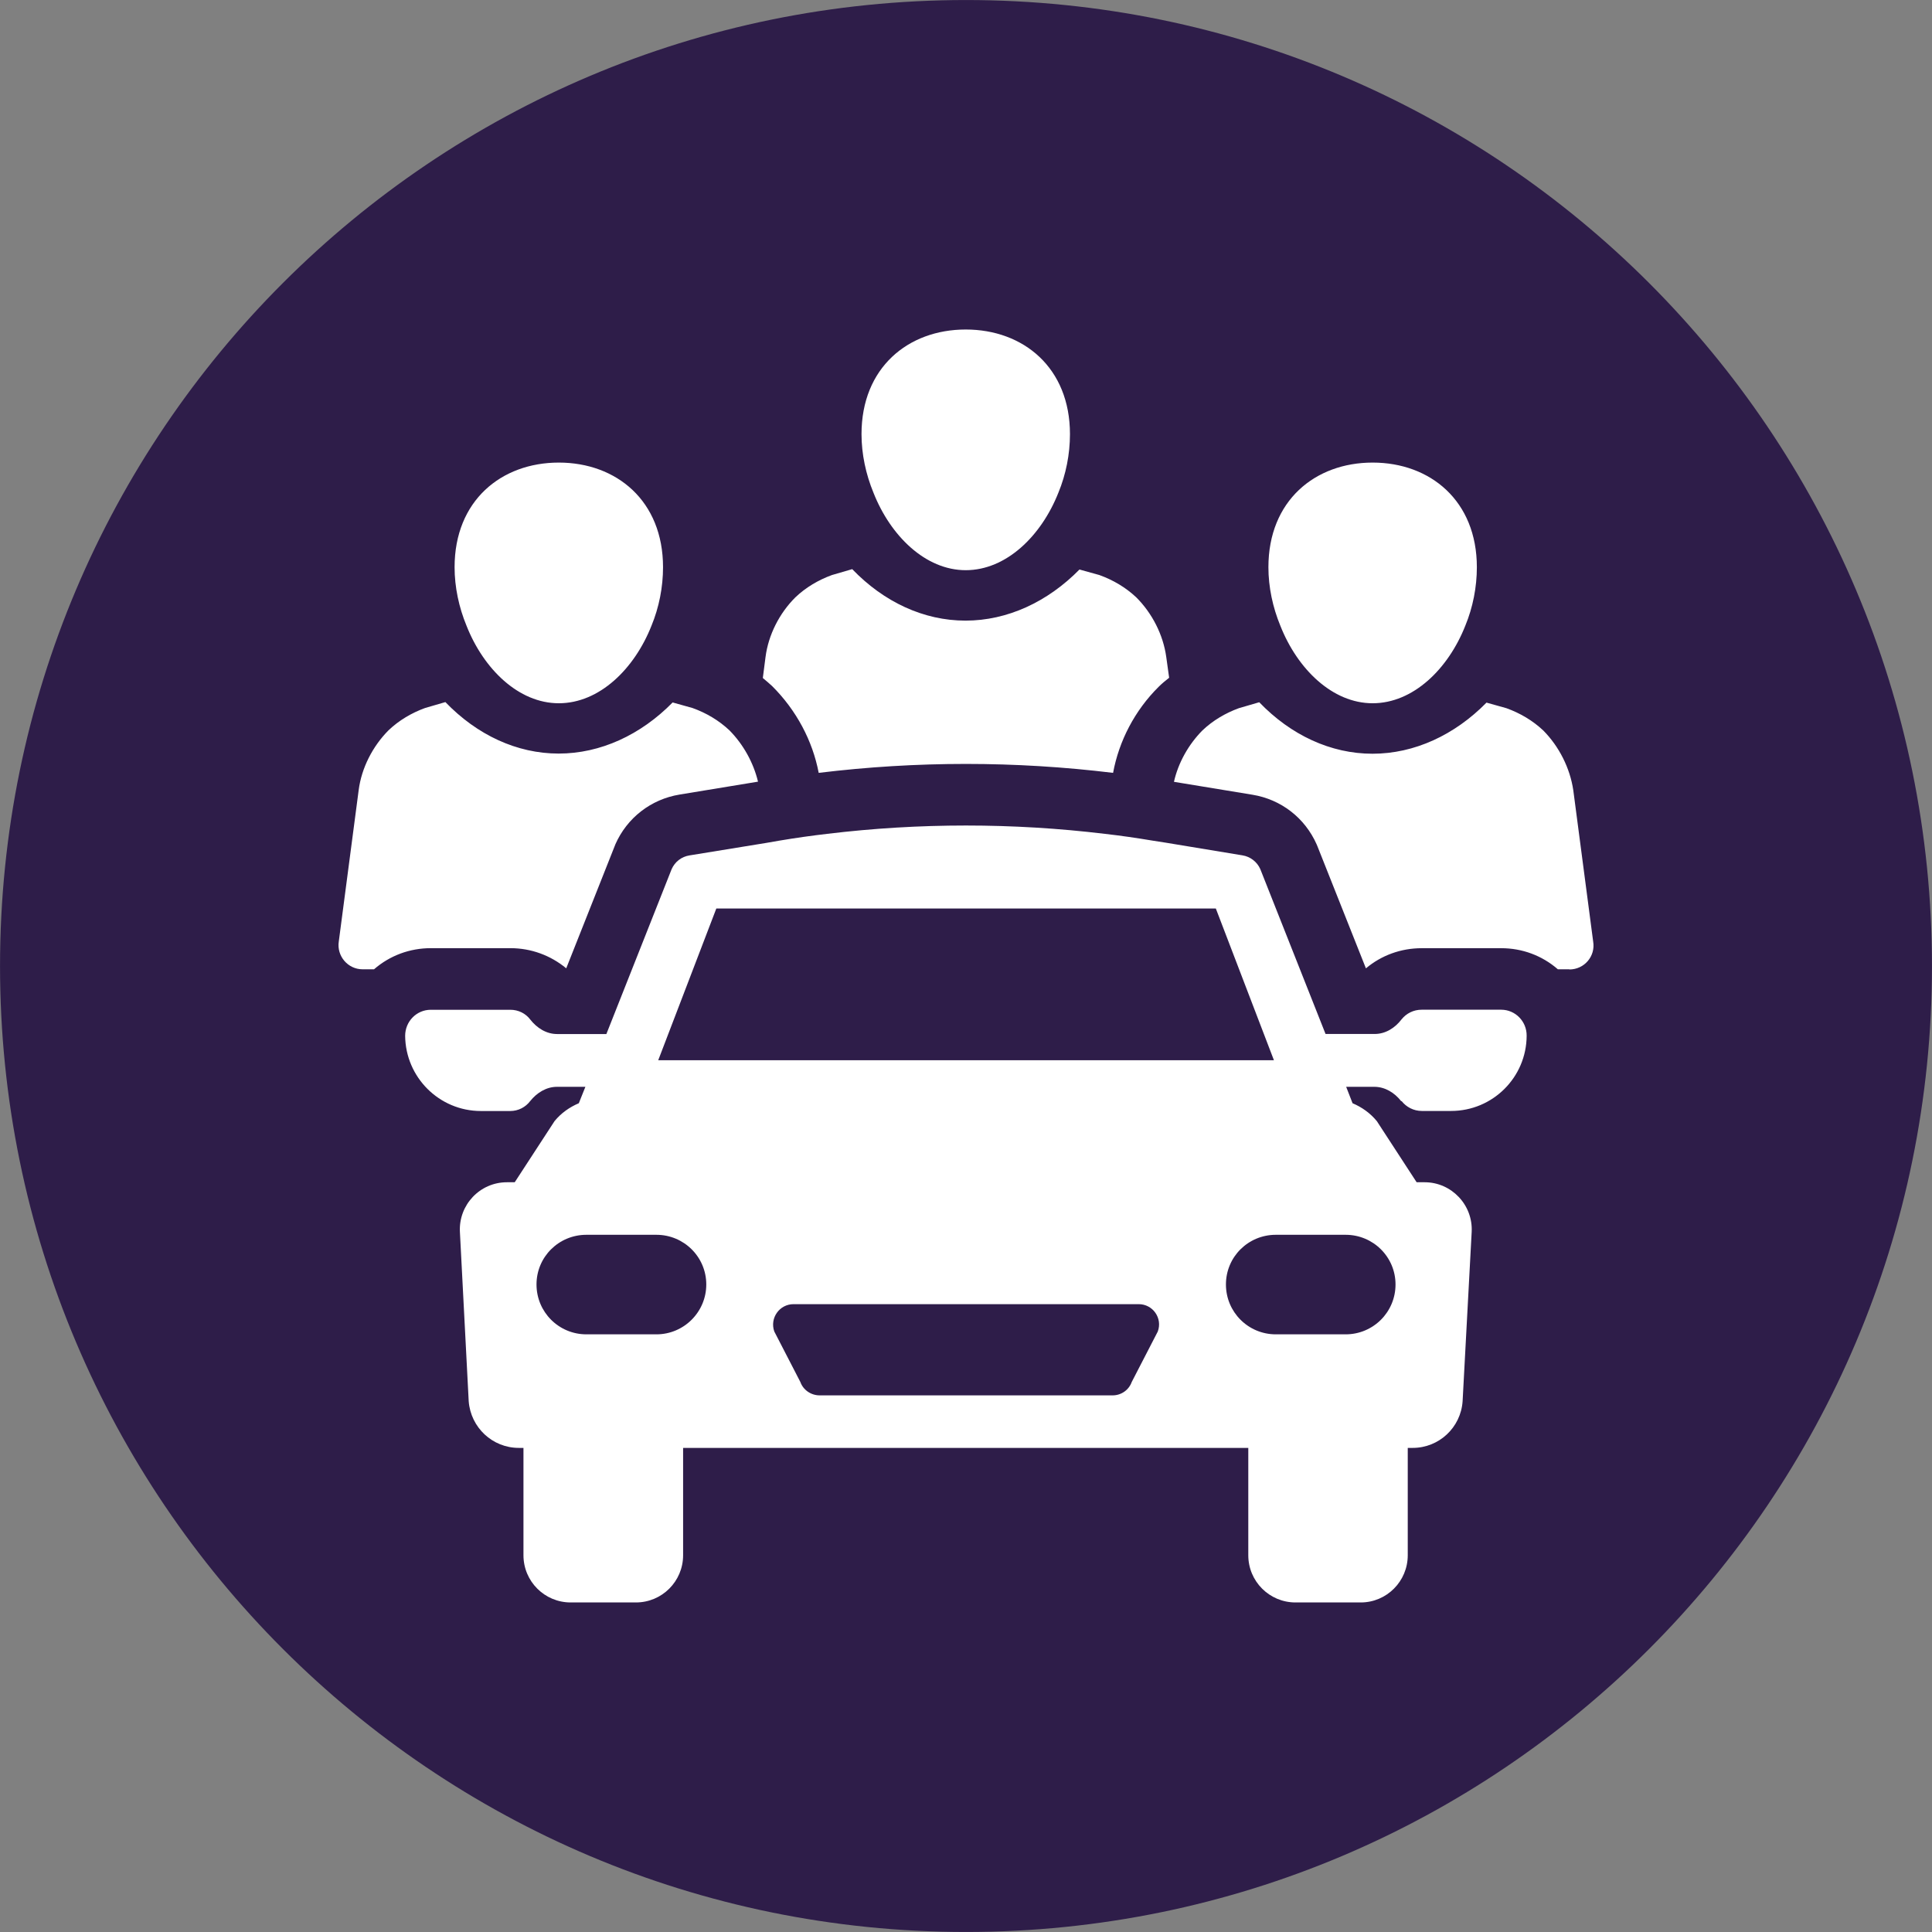
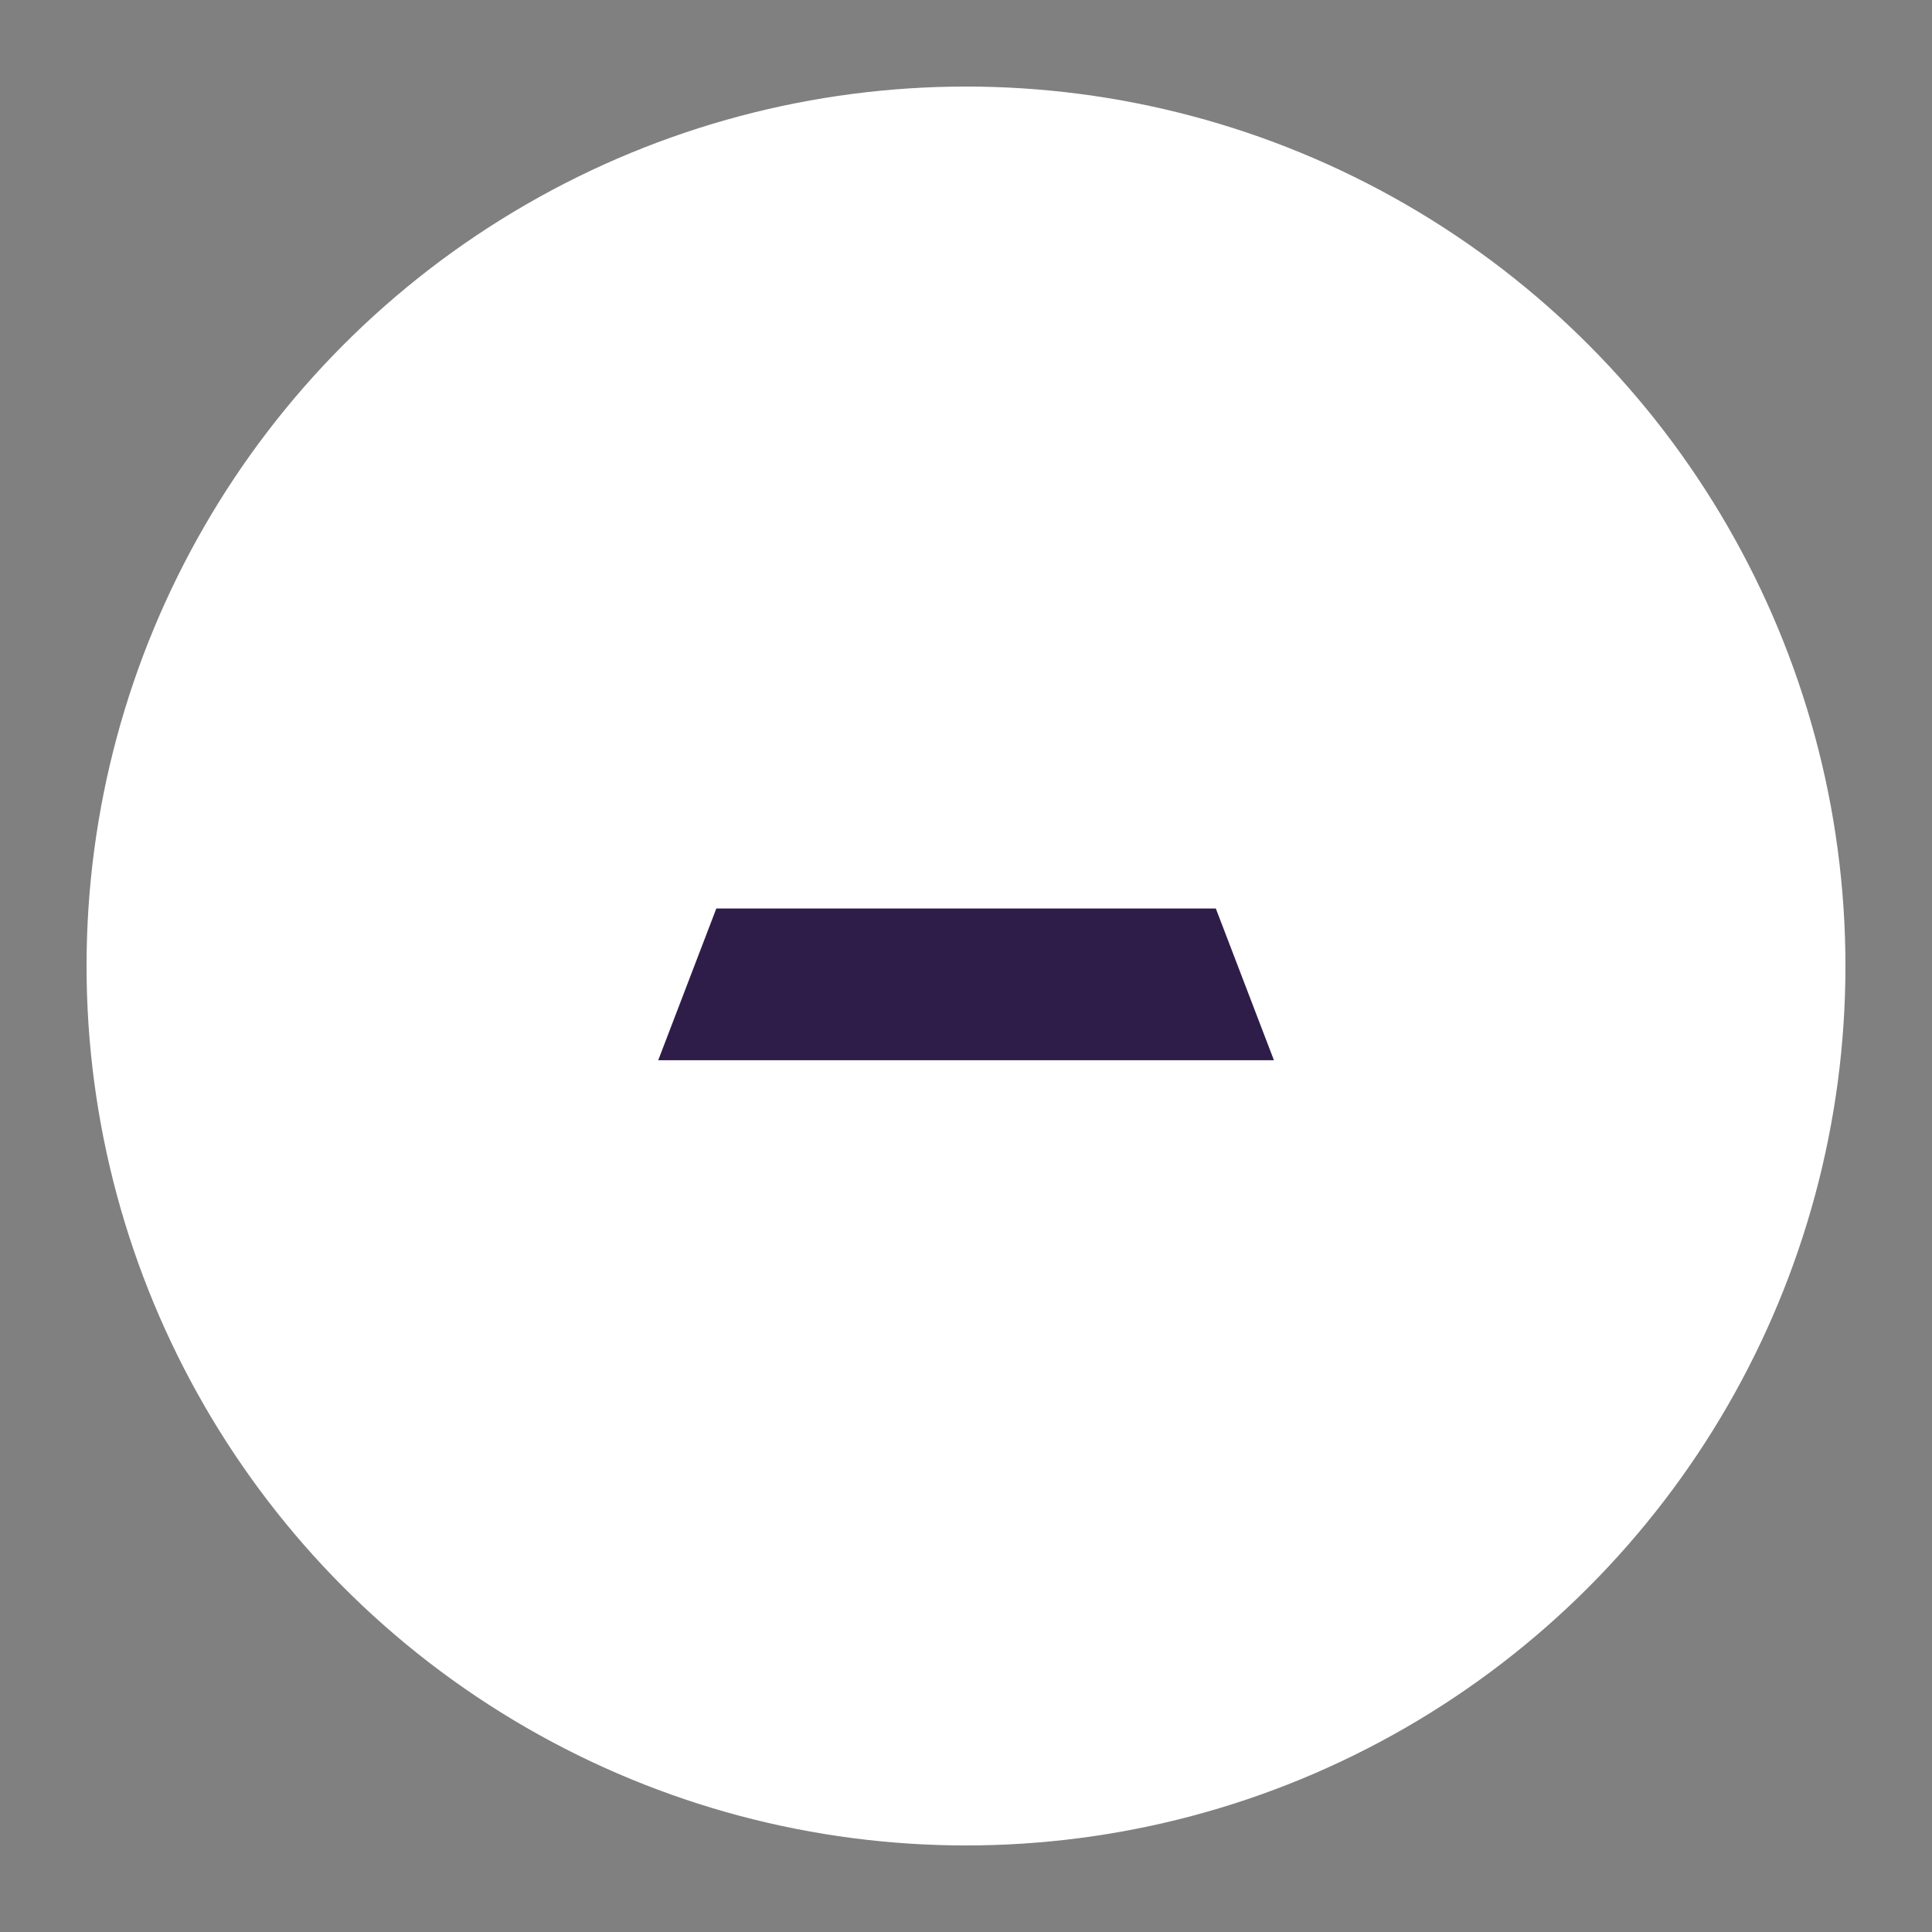
<svg xmlns="http://www.w3.org/2000/svg" id="Calque_2" version="1.1" viewBox="0 0 62.59 62.59">
  <rect x="0" y="0" width="62.59" height="62.59" fill="#808080" stroke="none" />
  <defs>
    <style>
      .st0 {
        fill: #2e1d49;
      }

      .st1 {
        fill: #fff;
      }
    </style>
  </defs>
  <circle class="st1" cx="31.295" cy="31.295" r="28.491" />
  <g>
-     <path class="st0" d="M36.889,42.25h-11.18c-.458,0-.777.452-.625.885l.845,1.637c.093.26.346.433.625.433h9.491c.279,0,.526-.173.619-.433l.845-1.637c.158-.433-.161-.885-.619-.885Z" />
-     <path class="st0" d="M41.332,40.003c-.891,0-1.616.712-1.616,1.609s.724,1.616,1.616,1.616h2.262c.891,0,1.616-.718,1.616-1.616,0-.891-.724-1.609-1.616-1.609h-2.262Z" />
    <polygon class="st0" points="39.389 29.433 23.208 29.433 23.206 29.433 21.324 34.348 41.271 34.348 39.389 29.433" />
-     <path class="st0" d="M21.265,40.003h-2.268c-.891,0-1.616.712-1.616,1.609s.724,1.616,1.616,1.616h2.268c.891,0,1.616-.724,1.616-1.616,0-.891-.724-1.609-1.616-1.609Z" />
-     <path class="st0" d="M31.295.001C14.012.001.001,14.011.001,31.295.001,48.578,14.012,62.589,31.295,62.589s31.294-14.011,31.294-31.294C62.589,14.011,48.578.001,31.295.001ZM44.468,14.986c1.869,0,3.377,1.238,3.377,3.39,0,.644-.129,1.301-.374,1.894-.555,1.404-1.69,2.513-3.003,2.513-1.303,0-2.437-1.109-2.99-2.513-.245-.593-.386-1.25-.386-1.894,0-2.152,1.508-3.39,3.377-3.39ZM31.286,10.675c1.869,0,3.377,1.238,3.377,3.39,0,.644-.129,1.301-.374,1.894-.555,1.404-1.69,2.513-3.003,2.513-1.303,0-2.437-1.109-2.99-2.513-.245-.594-.386-1.25-.386-1.894,0-2.152,1.508-3.39,3.377-3.39ZM24.8,21.288c.093-.724.452-1.423.965-1.934.34-.325.752-.566,1.185-.724l.659-.192c1.024,1.064,2.315,1.668,3.67,1.668s2.661-.606,3.692-1.656l.644.179c.446.161.851.399,1.197.724.513.513.872,1.21.971,1.934l.093.67c0-0.0 0-0.0 0-0v.002l-0-.002c-.12.093-.232.186-.34.293-.771.765-1.284,1.749-1.476,2.788-3.172-.386-6.365-.386-9.537,0-.199-1.043-.724-2.03-1.51-2.813-.099-.093-.198-.173-.3-.26l.087-.678ZM18.103,14.986c1.869,0,3.377,1.238,3.377,3.39,0,.644-.129,1.301-.374,1.894-.555,1.404-1.69,2.513-3.003,2.513-1.303,0-2.437-1.109-2.99-2.513-.245-.593-.386-1.25-.386-1.894,0-2.152,1.508-3.39,3.377-3.39ZM11.747,31.402c-.479,0-.845-.433-.771-.904l.644-4.902c.093-.718.452-1.417.965-1.935.34-.325.752-.566,1.185-.724l.659-.192c1.024,1.064,2.315,1.668,3.67,1.668s2.661-.606,3.692-1.656l.644.18c.446.16.851.399,1.197.724.446.452.777,1.043.925,1.662l-2.541.418c-.925.152-1.702.752-2.082,1.616v.002l-1.59,4.011c-.505-.418-1.138-.653-1.81-.653h-2.574c-.684,0-1.33.239-1.842.684h-.372ZM47.011,35.991h-.95c-.266,0-.501-.127-.653-.319l-.015.002c-.213-.272-.52-.465-.872-.465h-.91l.207.532c.3.127.572.319.786.579l1.29,1.981h.26c.87,0,1.569.737,1.523,1.609l-.294,5.487c-.059.851-.765,1.51-1.616,1.51h-.161v3.478c0,.845-.684,1.529-1.523,1.529h-2.114c-.845,0-1.529-.684-1.529-1.529v-3.478h-18.31v3.478c0,.845-.684,1.529-1.529,1.529h-2.114c-.845,0-1.529-.684-1.529-1.529v-3.478h-.152c-.851,0-1.556-.659-1.622-1.51l-.285-5.487c-.046-.87.644-1.609,1.523-1.609h.253l1.29-1.981c.213-.26.486-.452.786-.579l.213-.532h-.919c-.346,0-.653.192-.872.465-.146.192-.378.319-.644.319h-.95c-1.35,0-2.441-1.092-2.454-2.435,0-.465.367-.845.832-.845h2.574c.264,0,.498.12.644.313.22.281.526.473.872.473h1.597l2.114-5.341c.106-.239.319-.405.579-.446l2.488-.405.427-.074c.52-.087,1.031-.16,1.55-.22,2.98-.359,6-.359,8.986,0,.519.059,1.031.133,1.55.22l.418.065,2.494.412c.253.04.473.207.579.446l2.114,5.341h1.59c.353,0,.659-.194.872-.473.154-.192.386-.313.653-.313h2.574c.46,0,.832.38.826.845-.006,1.345-1.098,2.435-2.448,2.435ZM50.842,31.404l-0-.002h-.372c-.513-.446-1.157-.684-1.835-.684h-2.574c-.678,0-1.309.232-1.81.653l-1.569-3.951-.027-.065c-.38-.857-1.151-1.457-2.082-1.609l-2.541-.418c.139-.619.473-1.21.919-1.662.34-.325.752-.566,1.185-.724l.659-.192c1.024,1.064,2.315,1.668,3.67,1.668s2.661-.606,3.692-1.656l.644.18c.446.161.851.399,1.197.724.513.52.864,1.216.971,1.935l.644,4.902c.08.473-.285.904-.771.904Z" />
  </g>
</svg>